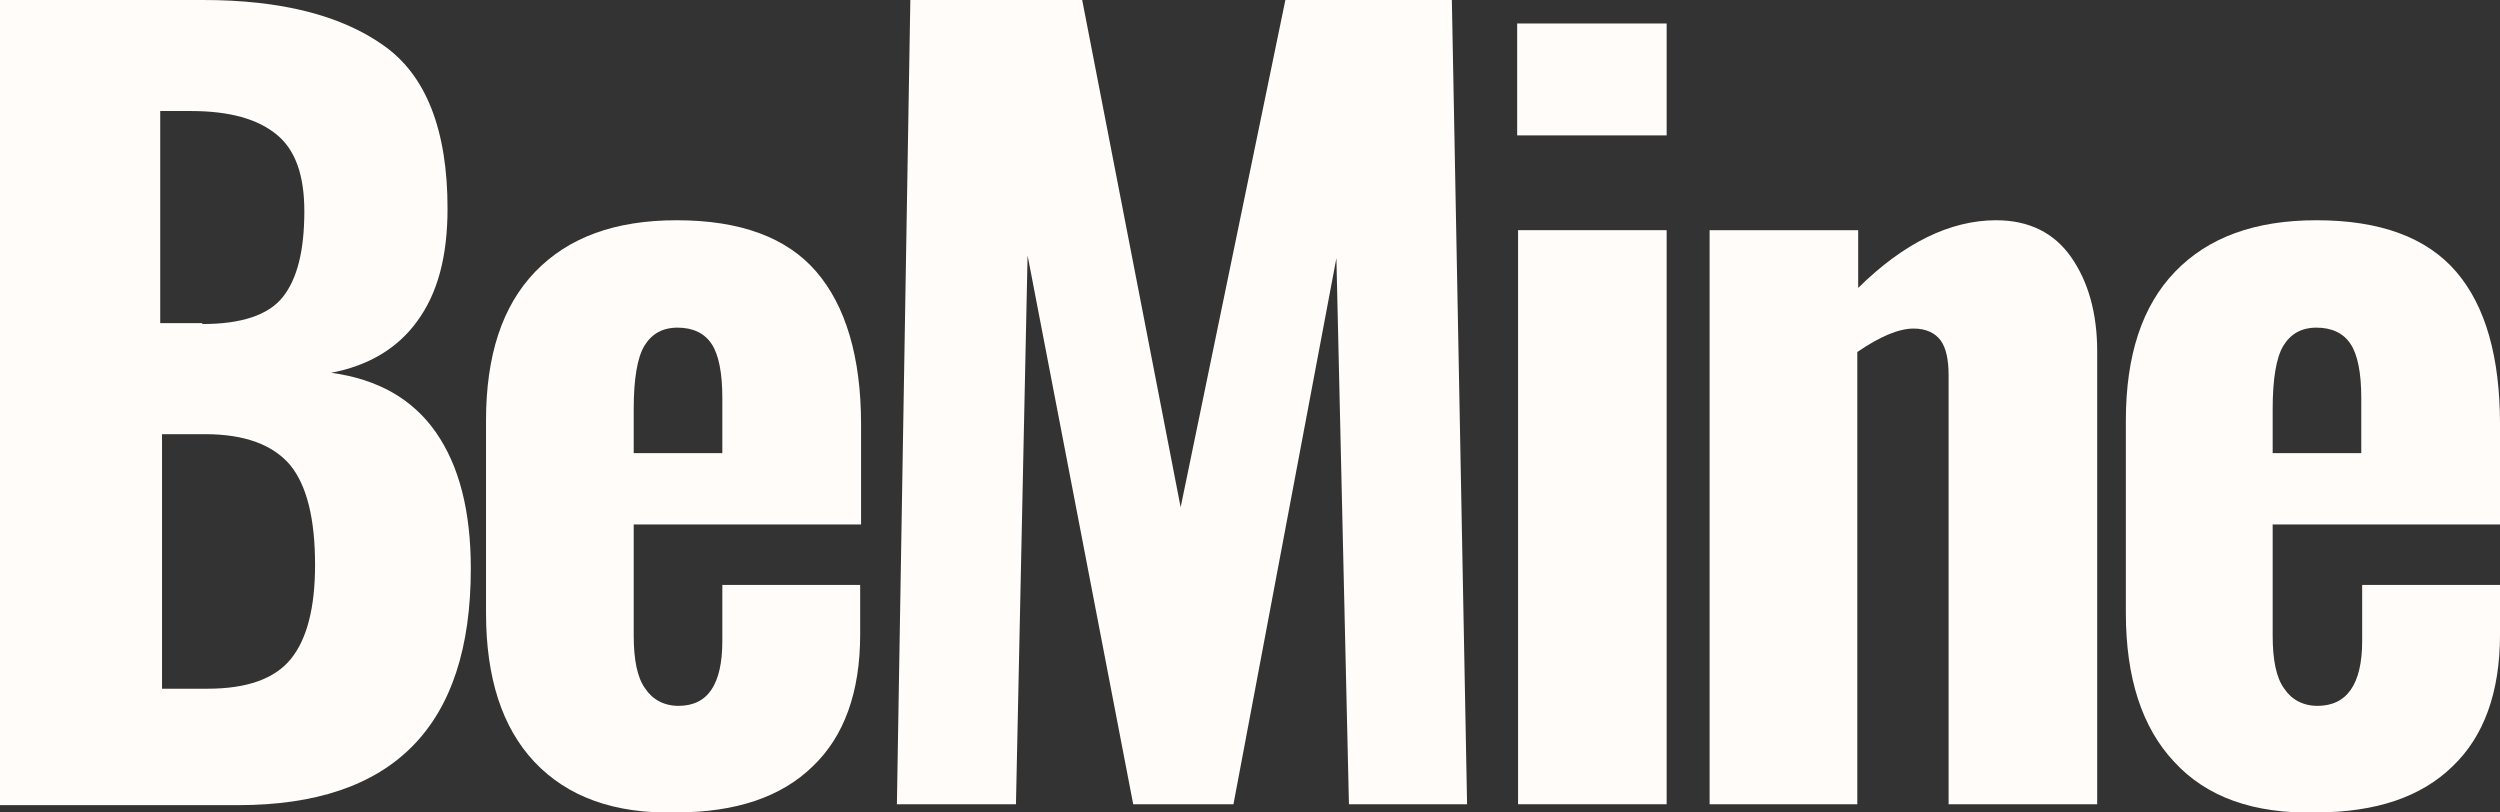
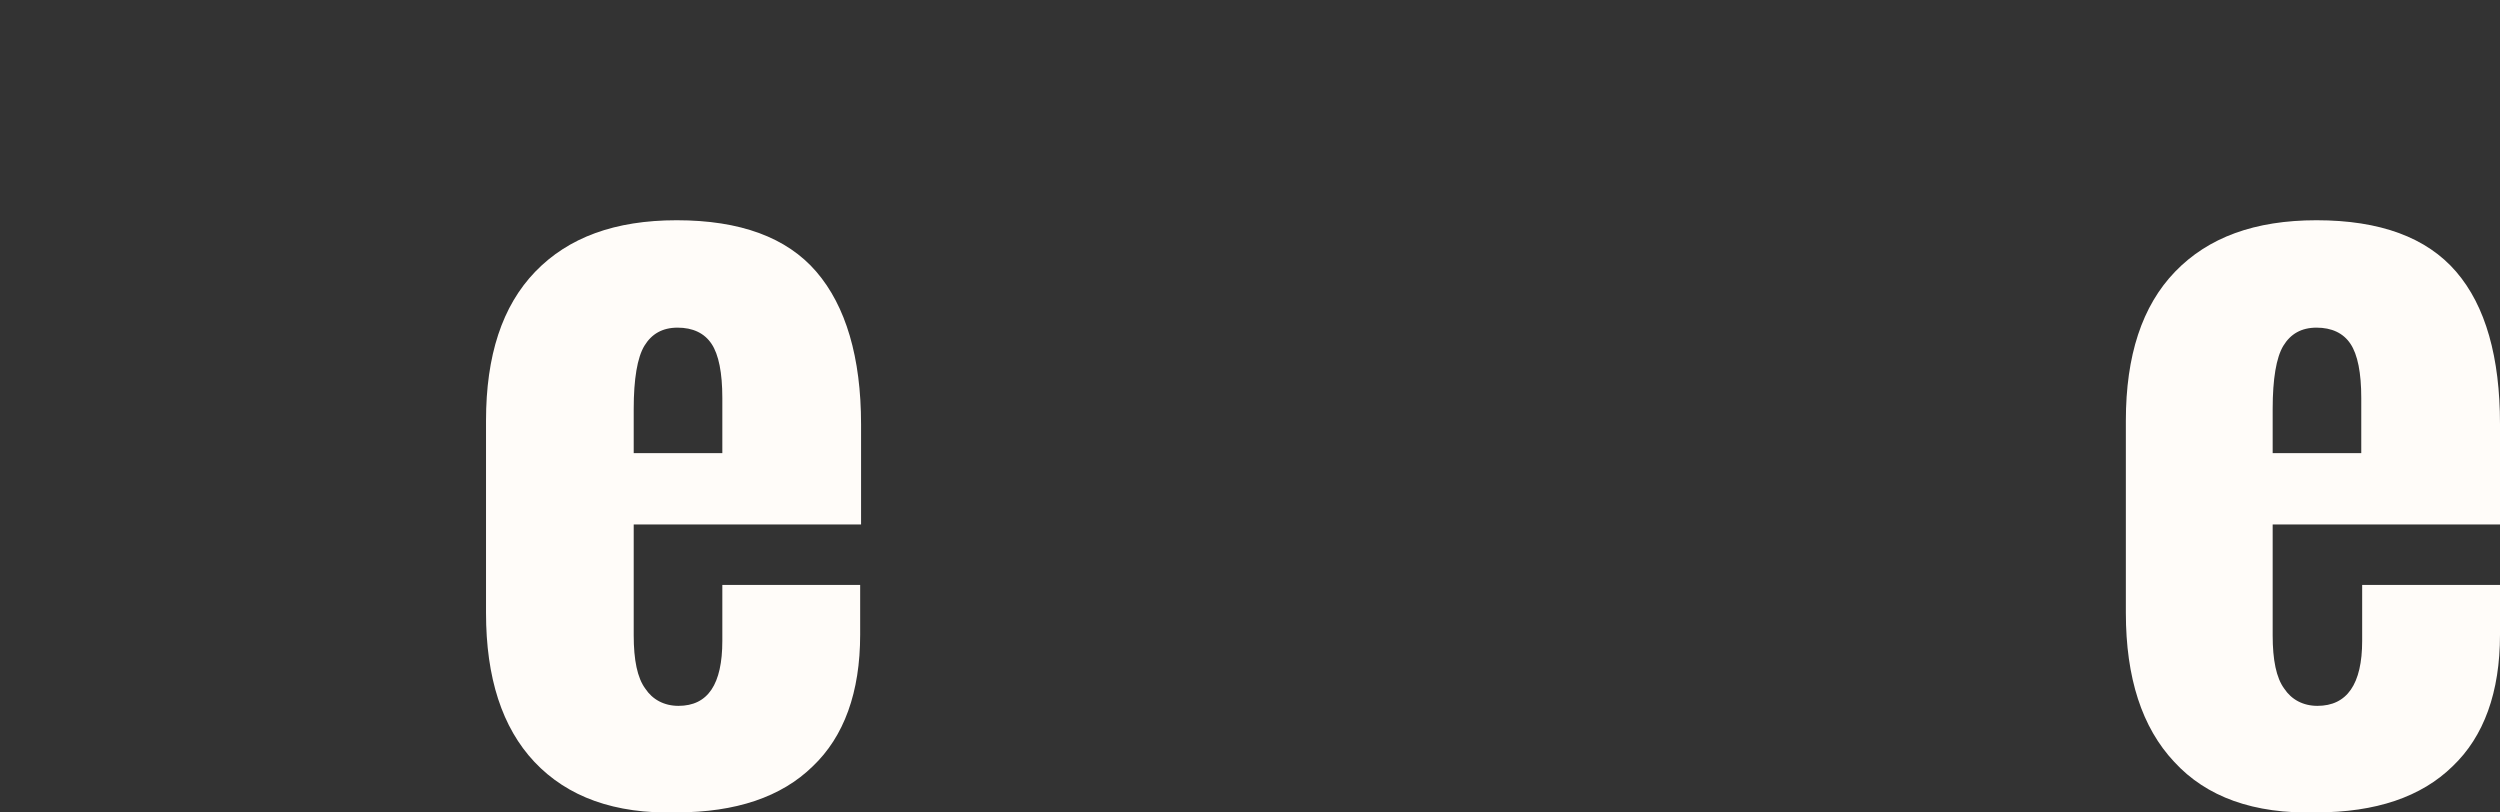
<svg xmlns="http://www.w3.org/2000/svg" width="120" height="39" viewBox="0 0 120 39" fill="none">
  <rect x="0" y="0" width="120" height="39" fill="#333333" stroke="none" />
-   <path d="M0 3.05176e-05H9.753C13.491 3.05176e-05 16.369 0.737 18.389 2.166C20.451 3.596 21.482 6.239 21.482 10.008C21.482 12.305 21.01 14.081 20.021 15.424C19.076 16.724 17.701 17.547 15.897 17.894C18.131 18.197 19.807 19.15 20.924 20.753C22.041 22.357 22.599 24.523 22.599 27.296C22.599 34.878 18.861 38.647 11.428 38.647H0V3.05176e-05ZM9.71 15.554C11.6 15.554 12.889 15.121 13.577 14.254C14.264 13.388 14.608 12.045 14.608 10.138C14.608 8.405 14.178 7.192 13.276 6.456C12.374 5.719 11.042 5.329 9.151 5.329H7.691V15.511H9.71V15.554ZM9.968 33.058C11.858 33.058 13.19 32.581 13.963 31.628C14.737 30.675 15.123 29.159 15.123 27.122C15.123 24.913 14.737 23.31 13.921 22.313C13.104 21.36 11.772 20.84 9.839 20.84H7.777V33.058H9.968V33.058Z" fill="#FFFCF9" />
  <path d="M25.649 36.568C24.102 34.921 23.329 32.538 23.329 29.419V20.19C23.329 17.071 24.102 14.688 25.692 13.041C27.282 11.395 29.516 10.572 32.48 10.572C35.531 10.572 37.765 11.395 39.183 13.041C40.601 14.688 41.331 17.157 41.331 20.363V25.173H30.418V30.502C30.418 31.672 30.59 32.538 30.977 33.058C31.32 33.578 31.879 33.881 32.566 33.881C33.984 33.881 34.672 32.842 34.672 30.762V28.076H41.288V30.459C41.288 33.231 40.515 35.354 39.011 36.784C37.507 38.257 35.316 38.994 32.48 38.994C29.516 39.081 27.239 38.257 25.649 36.568ZM34.672 21.75V19.107C34.672 17.894 34.5 17.027 34.156 16.507C33.812 15.988 33.254 15.727 32.523 15.727C31.793 15.727 31.277 16.031 30.934 16.594C30.59 17.157 30.418 18.197 30.418 19.627V21.75H34.672Z" fill="#FFFCF9" />
-   <path d="M43.696 0H51.945L56.671 24.349L61.698 0H69.689L70.42 38.604H64.749L64.147 12.391L59.206 38.604H54.394L49.324 12.261L48.766 38.604H43.051L43.696 0Z" fill="#FFFCF9" />
-   <path d="M72.824 1.127H79.999V6.499H72.824V1.127ZM72.867 11.048H79.999V38.604H72.867V11.048Z" fill="#FFFCF9" />
-   <path d="M82.104 11.048H89.193V13.821C91.384 11.655 93.619 10.572 95.81 10.572C97.399 10.572 98.603 11.178 99.419 12.348C100.235 13.518 100.665 15.034 100.665 16.854V38.604H93.533V18.024C93.533 17.244 93.404 16.681 93.146 16.334C92.888 15.988 92.459 15.771 91.857 15.771C91.127 15.771 90.224 16.161 89.15 16.897V38.604H82.061V11.048H82.104Z" fill="#FFFCF9" />
  <path d="M104.361 36.568C102.815 34.921 102.041 32.538 102.041 29.419V20.19C102.041 17.071 102.815 14.688 104.404 13.041C105.994 11.395 108.228 10.572 111.193 10.572C114.243 10.572 116.477 11.395 117.895 13.041C119.313 14.688 120 17.157 120 20.363V25.173H109.088V30.502C109.088 31.672 109.259 32.538 109.646 33.058C109.99 33.578 110.548 33.881 111.236 33.881C112.654 33.881 113.384 32.842 113.384 30.762V28.076H120V30.459C120 33.231 119.227 35.354 117.723 36.784C116.22 38.257 114.028 38.994 111.193 38.994C108.185 39.081 105.908 38.257 104.361 36.568ZM113.341 21.75V19.107C113.341 17.894 113.169 17.027 112.825 16.507C112.482 15.988 111.923 15.727 111.193 15.727C110.462 15.727 109.947 16.031 109.603 16.594C109.259 17.157 109.088 18.197 109.088 19.627V21.75H113.341Z" fill="#FFFCF9" />
</svg>